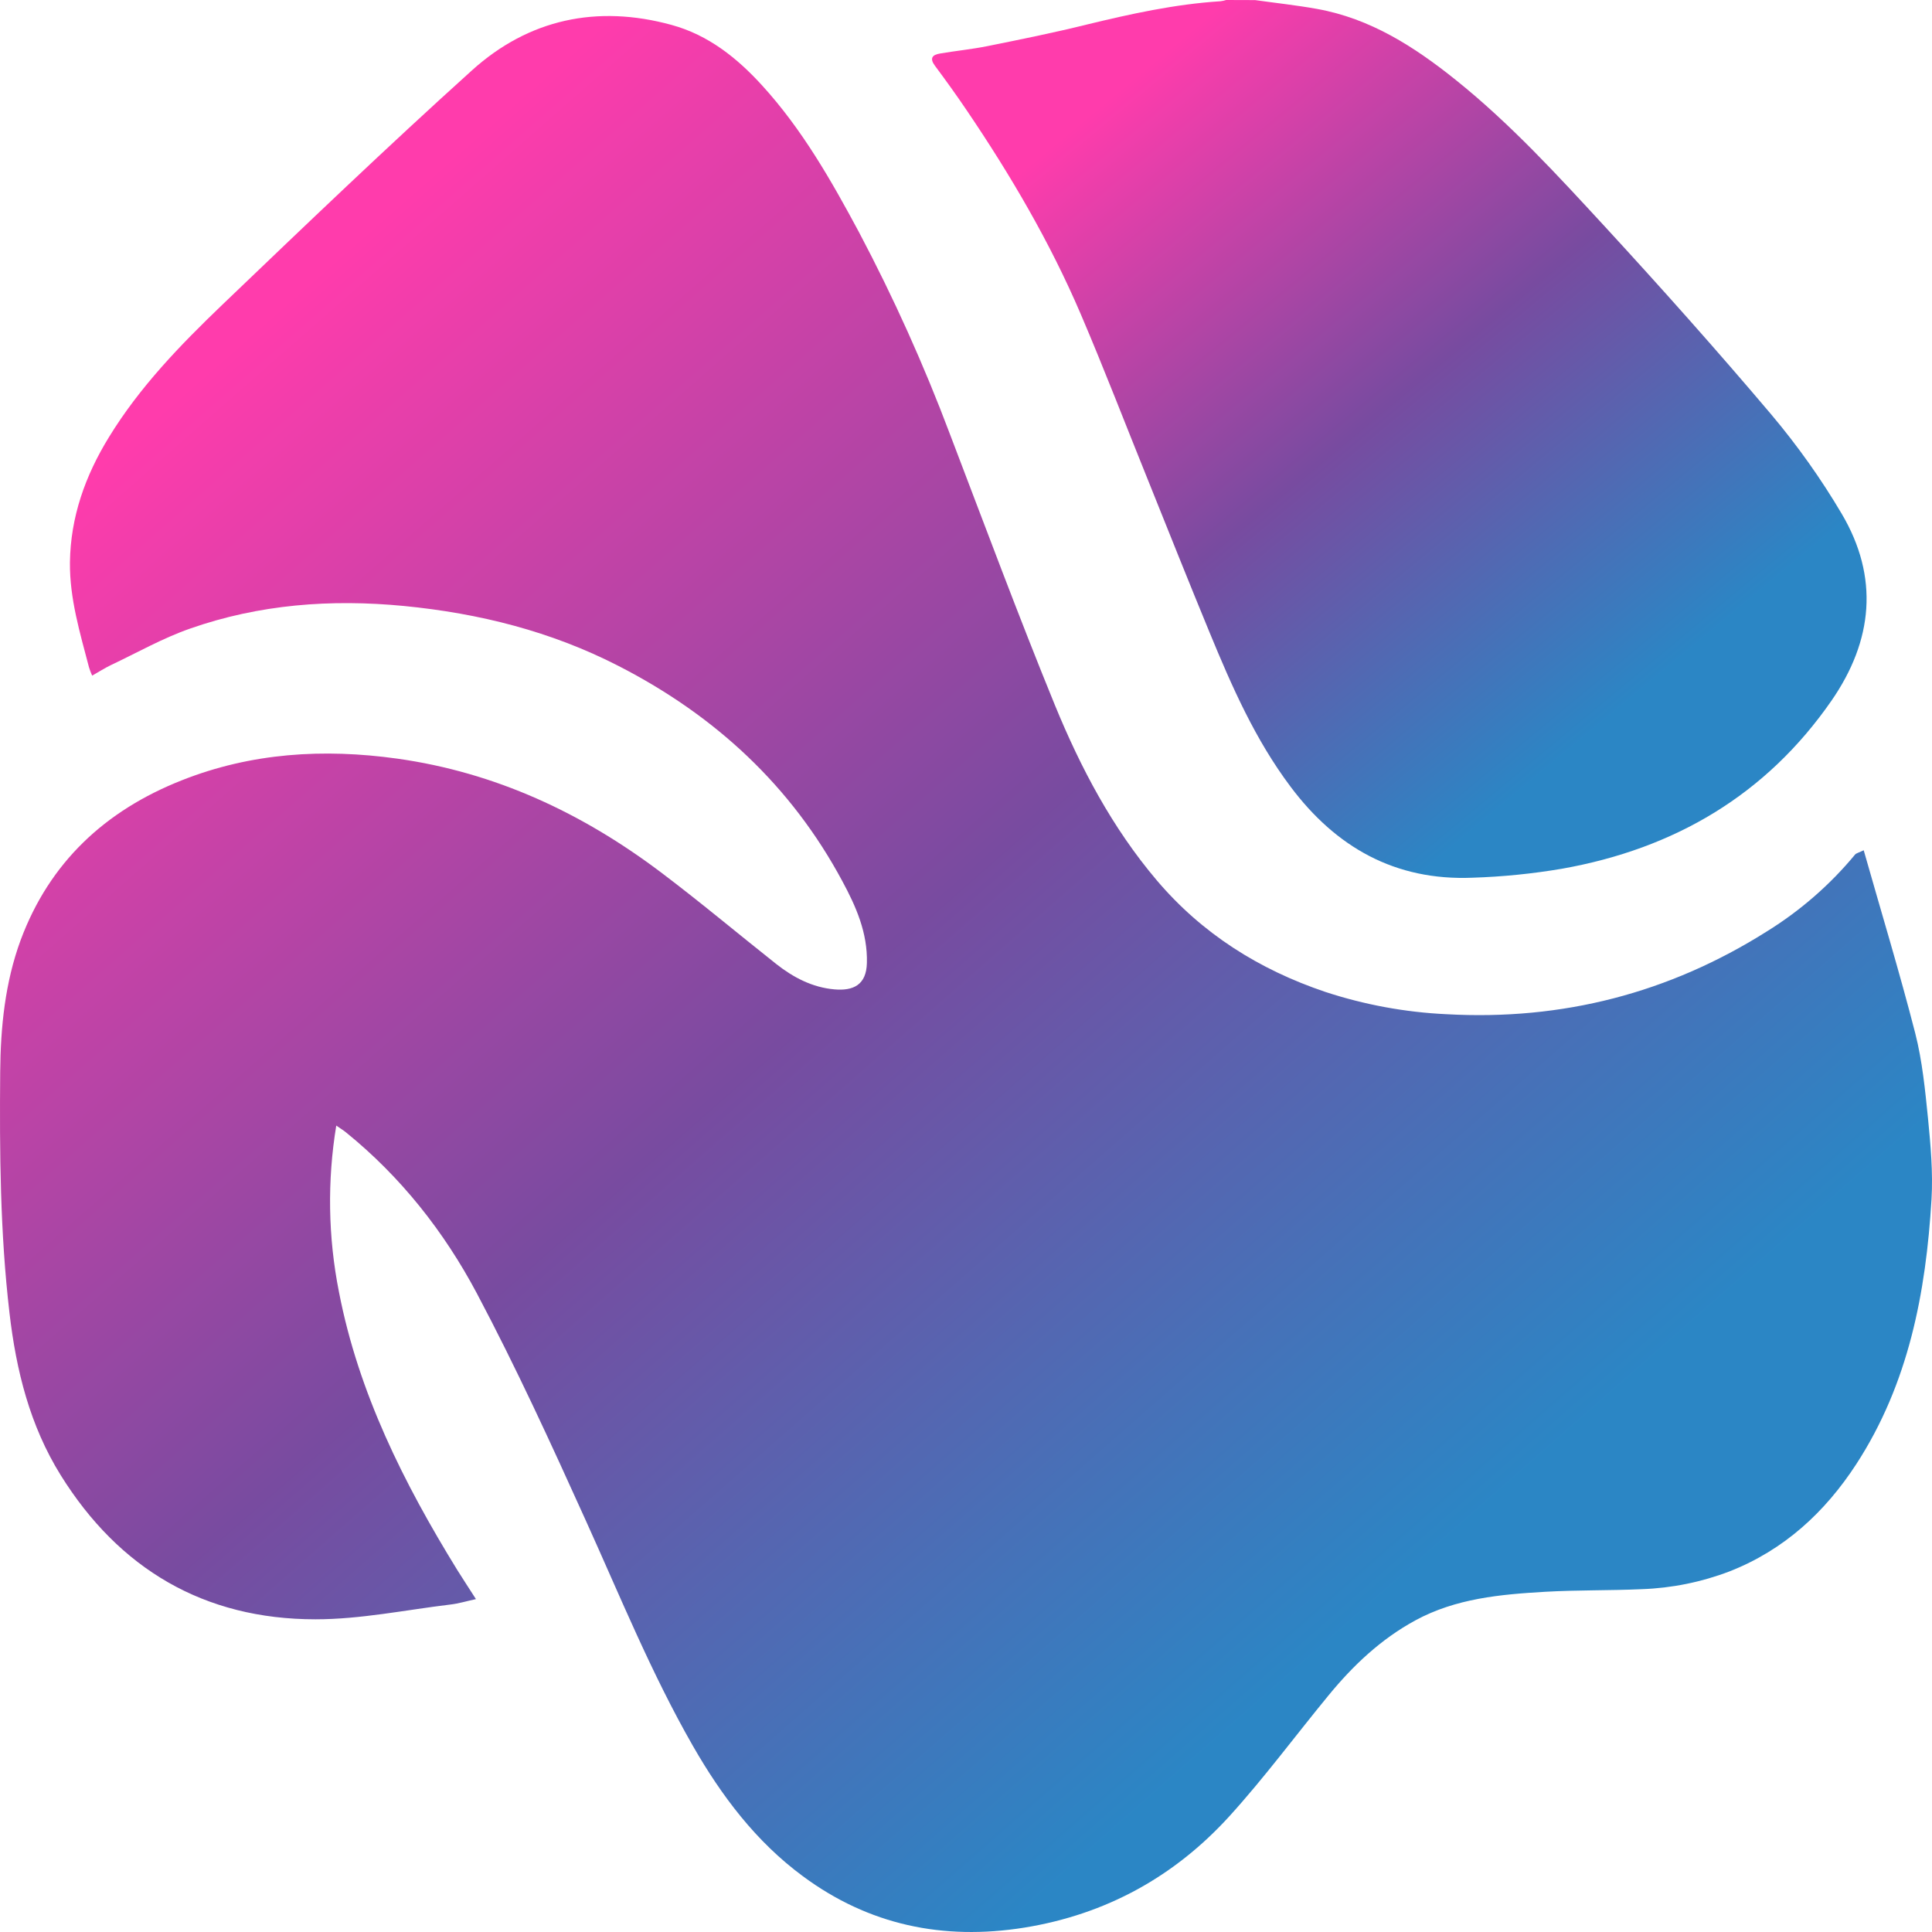
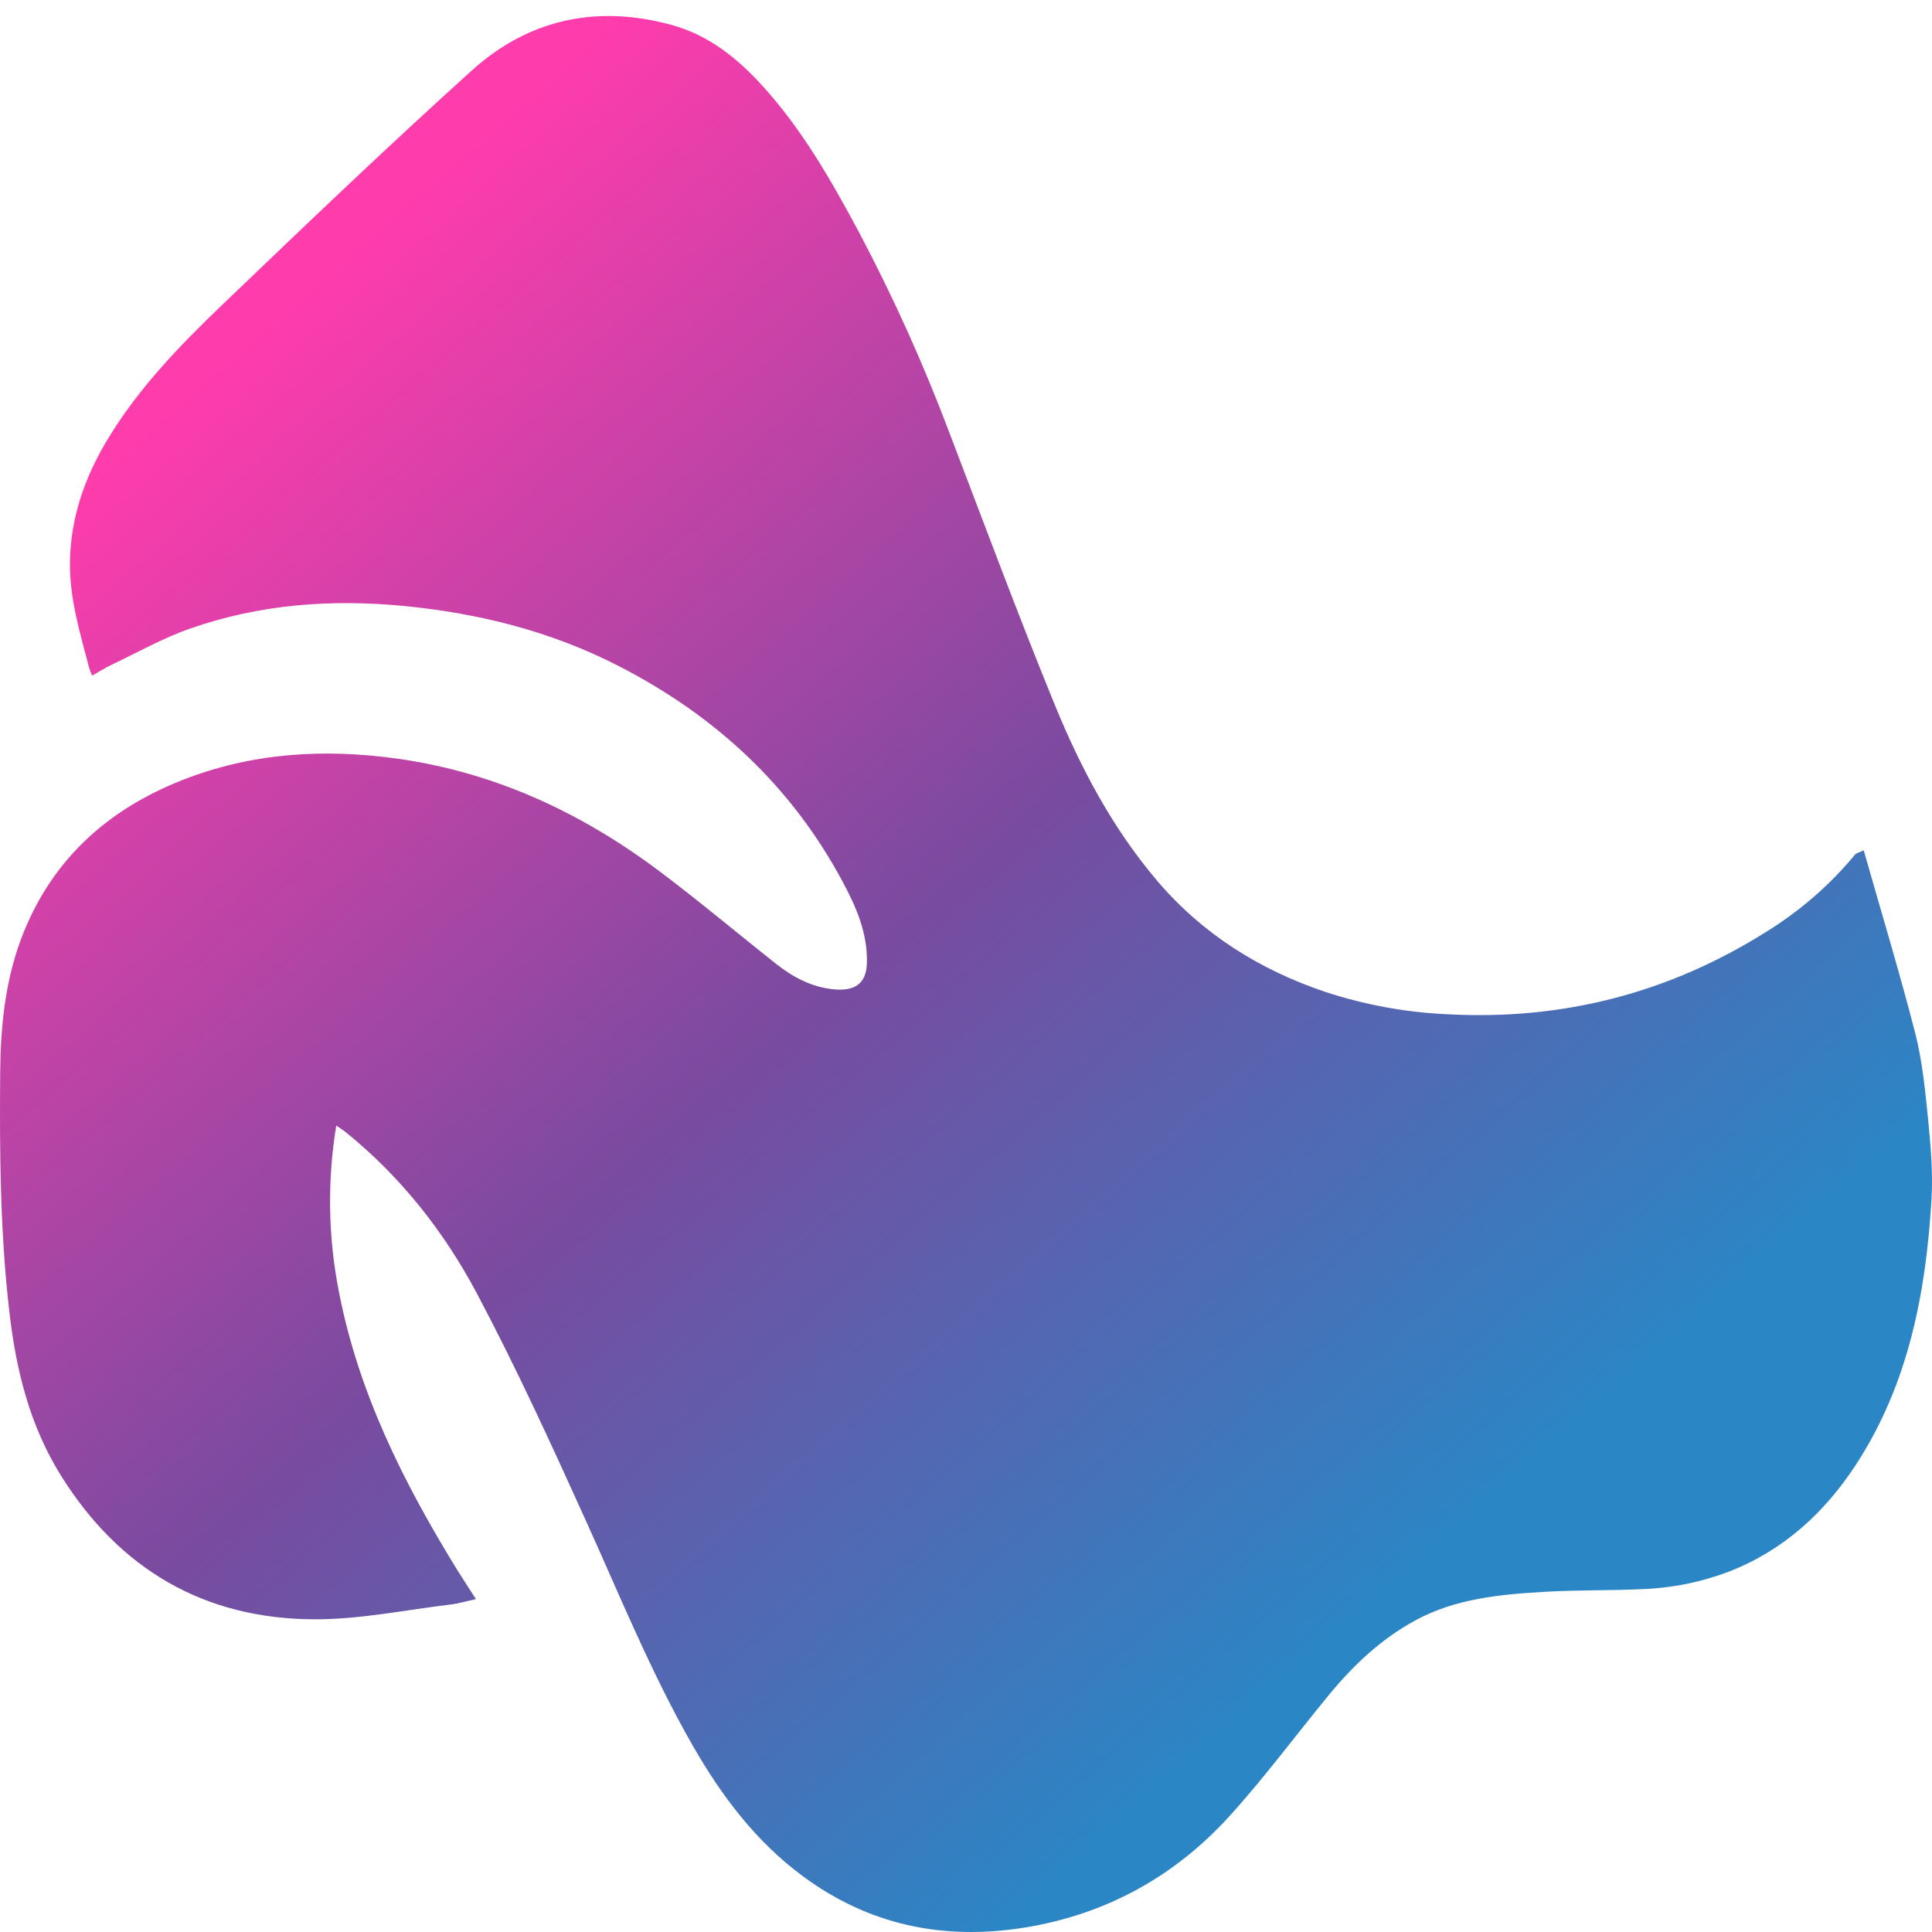
<svg xmlns="http://www.w3.org/2000/svg" width="20" height="20" viewBox="0 0 20 20" fill="none">
-   <path d="M12.993 0.001C13.206 0.031 13.421 0.054 13.632 0.092C14.186 0.191 14.64 0.483 15.068 0.826C15.636 1.281 16.124 1.815 16.614 2.346C17.201 2.984 17.778 3.631 18.338 4.293C18.608 4.614 18.852 4.957 19.065 5.318C19.454 5.976 19.39 6.631 18.959 7.254C18.283 8.229 17.335 8.786 16.17 8.993C15.864 9.045 15.555 9.076 15.244 9.086C14.441 9.119 13.829 8.77 13.36 8.144C12.994 7.657 12.753 7.108 12.524 6.553C12.306 6.025 12.095 5.495 11.882 4.965C11.651 4.394 11.43 3.818 11.188 3.252C10.87 2.509 10.462 1.813 10.008 1.143C9.902 0.986 9.791 0.832 9.678 0.68C9.621 0.603 9.651 0.567 9.731 0.554C9.895 0.526 10.061 0.51 10.224 0.477C10.566 0.408 10.908 0.339 11.247 0.255C11.704 0.144 12.162 0.043 12.633 0.013C12.654 0.011 12.674 0.006 12.694 0L12.993 0.001Z" fill="url(#paint0_linear_7829_7310)" />
  <path d="M3.481 11.652C3.387 12.223 3.396 12.807 3.509 13.375C3.711 14.419 4.18 15.354 4.734 16.253C4.792 16.346 4.853 16.438 4.927 16.554C4.833 16.574 4.749 16.6 4.663 16.61C4.198 16.666 3.732 16.763 3.266 16.763C2.111 16.763 1.232 16.24 0.629 15.272C0.309 14.758 0.167 14.186 0.098 13.59C0.001 12.761 -0.005 11.928 0.002 11.095C0.006 10.633 0.052 10.171 0.214 9.731C0.512 8.93 1.086 8.392 1.881 8.078C2.6 7.793 3.348 7.747 4.11 7.853C5.131 7.996 6.029 8.418 6.84 9.029C7.246 9.335 7.635 9.662 8.034 9.978C8.211 10.118 8.409 10.222 8.638 10.242C8.832 10.259 8.969 10.197 8.974 9.968C8.982 9.657 8.862 9.385 8.72 9.122C8.191 8.136 7.404 7.407 6.403 6.894C5.706 6.536 4.961 6.349 4.181 6.273C3.425 6.2 2.684 6.256 1.968 6.507C1.684 6.606 1.419 6.757 1.146 6.886C1.084 6.916 1.025 6.954 0.954 6.994C0.941 6.966 0.93 6.937 0.921 6.907C0.828 6.551 0.72 6.196 0.724 5.822C0.73 5.351 0.883 4.923 1.128 4.525C1.445 4.007 1.865 3.573 2.3 3.156C3.154 2.338 4.008 1.52 4.886 0.728C5.472 0.199 6.179 0.046 6.952 0.258C7.333 0.362 7.63 0.6 7.889 0.884C8.304 1.339 8.605 1.868 8.893 2.405C9.251 3.082 9.565 3.78 9.834 4.495C10.192 5.432 10.541 6.372 10.921 7.301C11.187 7.949 11.514 8.569 11.974 9.112C12.443 9.665 13.034 10.037 13.719 10.268C14.124 10.401 14.546 10.479 14.973 10.499C16.174 10.566 17.28 10.28 18.292 9.641C18.637 9.427 18.945 9.159 19.203 8.847C19.216 8.831 19.243 8.827 19.293 8.802C19.475 9.443 19.665 10.067 19.827 10.698C19.9 10.985 19.929 11.285 19.959 11.581C19.986 11.857 20.011 12.138 19.995 12.414C19.937 13.382 19.758 14.323 19.216 15.157C18.893 15.653 18.47 16.045 17.904 16.267C17.613 16.378 17.307 16.44 16.996 16.451C16.663 16.466 16.329 16.459 15.997 16.478C15.533 16.505 15.071 16.546 14.65 16.775C14.294 16.969 14.008 17.24 13.755 17.548C13.412 17.965 13.09 18.401 12.728 18.8C12.16 19.425 11.451 19.818 10.602 19.955C9.762 20.089 8.993 19.927 8.312 19.423C7.825 19.064 7.469 18.59 7.172 18.072C6.743 17.323 6.419 16.524 6.064 15.74C5.706 14.948 5.343 14.156 4.936 13.388C4.598 12.752 4.151 12.183 3.58 11.721C3.556 11.701 3.528 11.685 3.481 11.652Z" fill="url(#paint1_linear_7829_7310)" />
  <defs>
    <linearGradient id="paint0_linear_7829_7310" x1="11.857" y1="0.714" x2="18.439" y2="8.636" gradientUnits="userSpaceOnUse">
      <stop stop-color="#FF3CAC" />
      <stop offset="0.415" stop-color="#784BA0" />
      <stop offset="0.8" stop-color="#2B86C5" />
    </linearGradient>
    <linearGradient id="paint1_linear_7829_7310" x1="4.566" y1="1.725" x2="19.054" y2="18.241" gradientUnits="userSpaceOnUse">
      <stop stop-color="#FF3CAC" />
      <stop offset="0.415" stop-color="#784BA0" />
      <stop offset="0.8" stop-color="#2B86C5" />
    </linearGradient>
  </defs>
</svg>